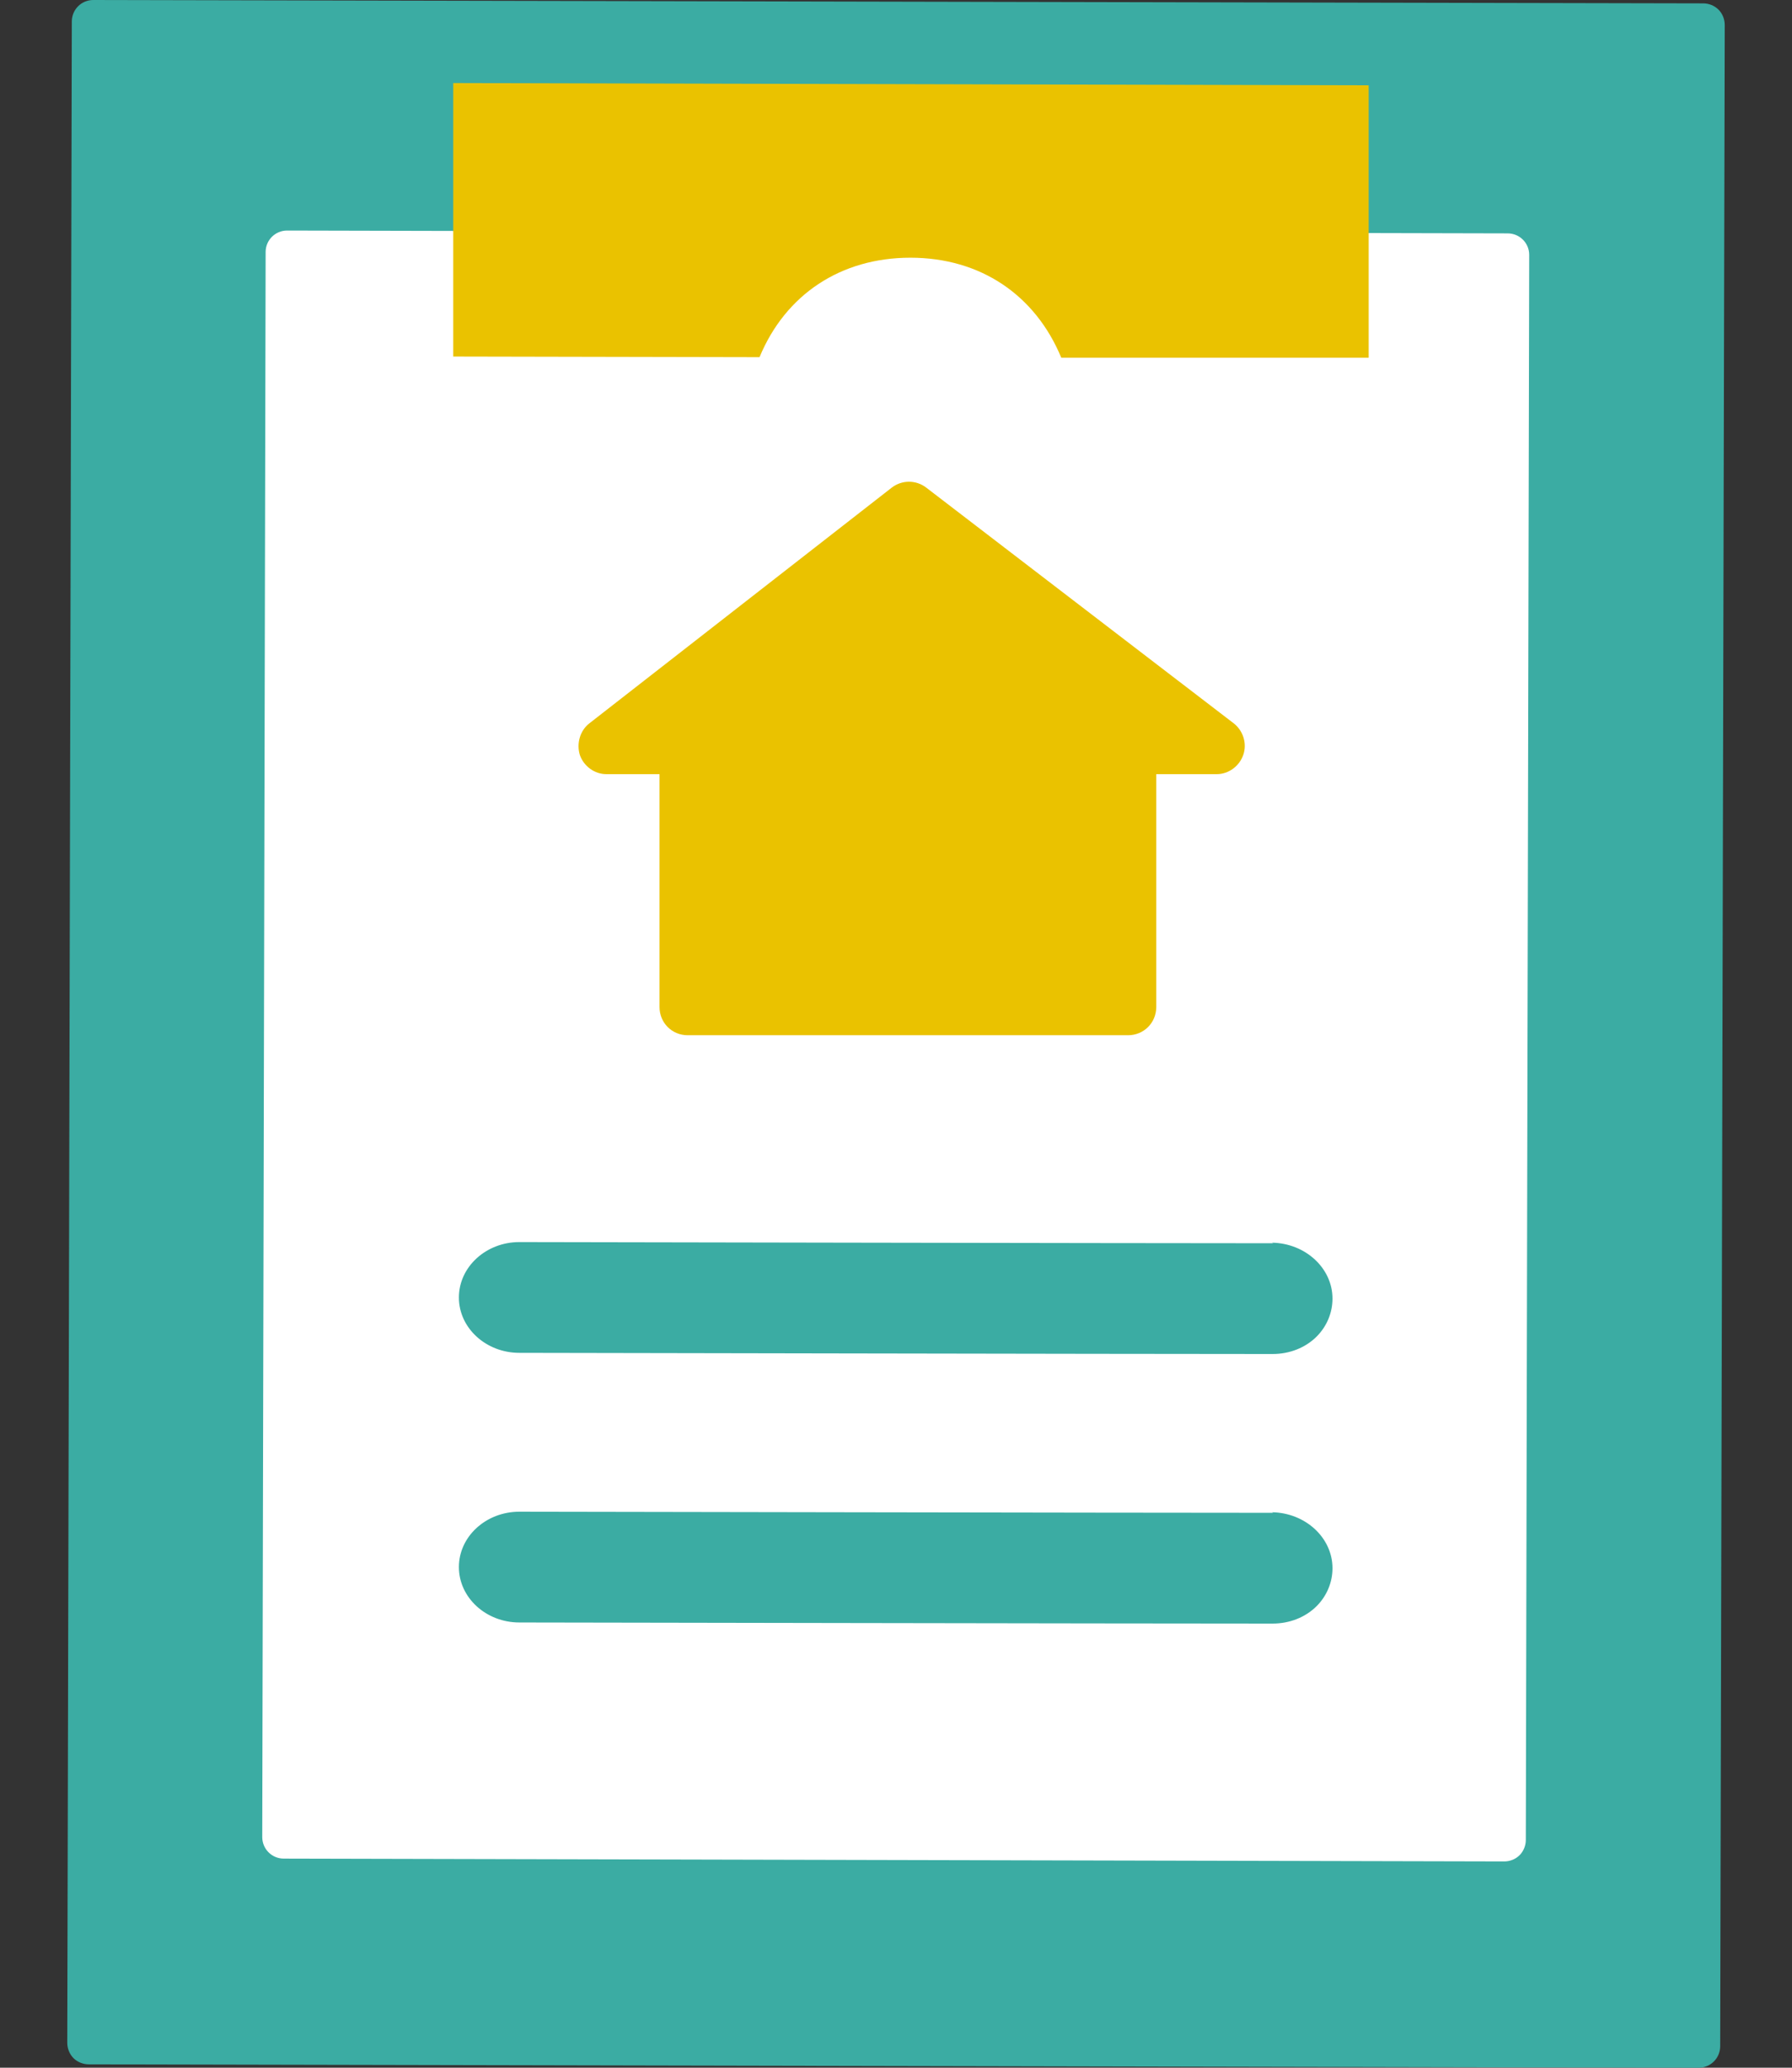
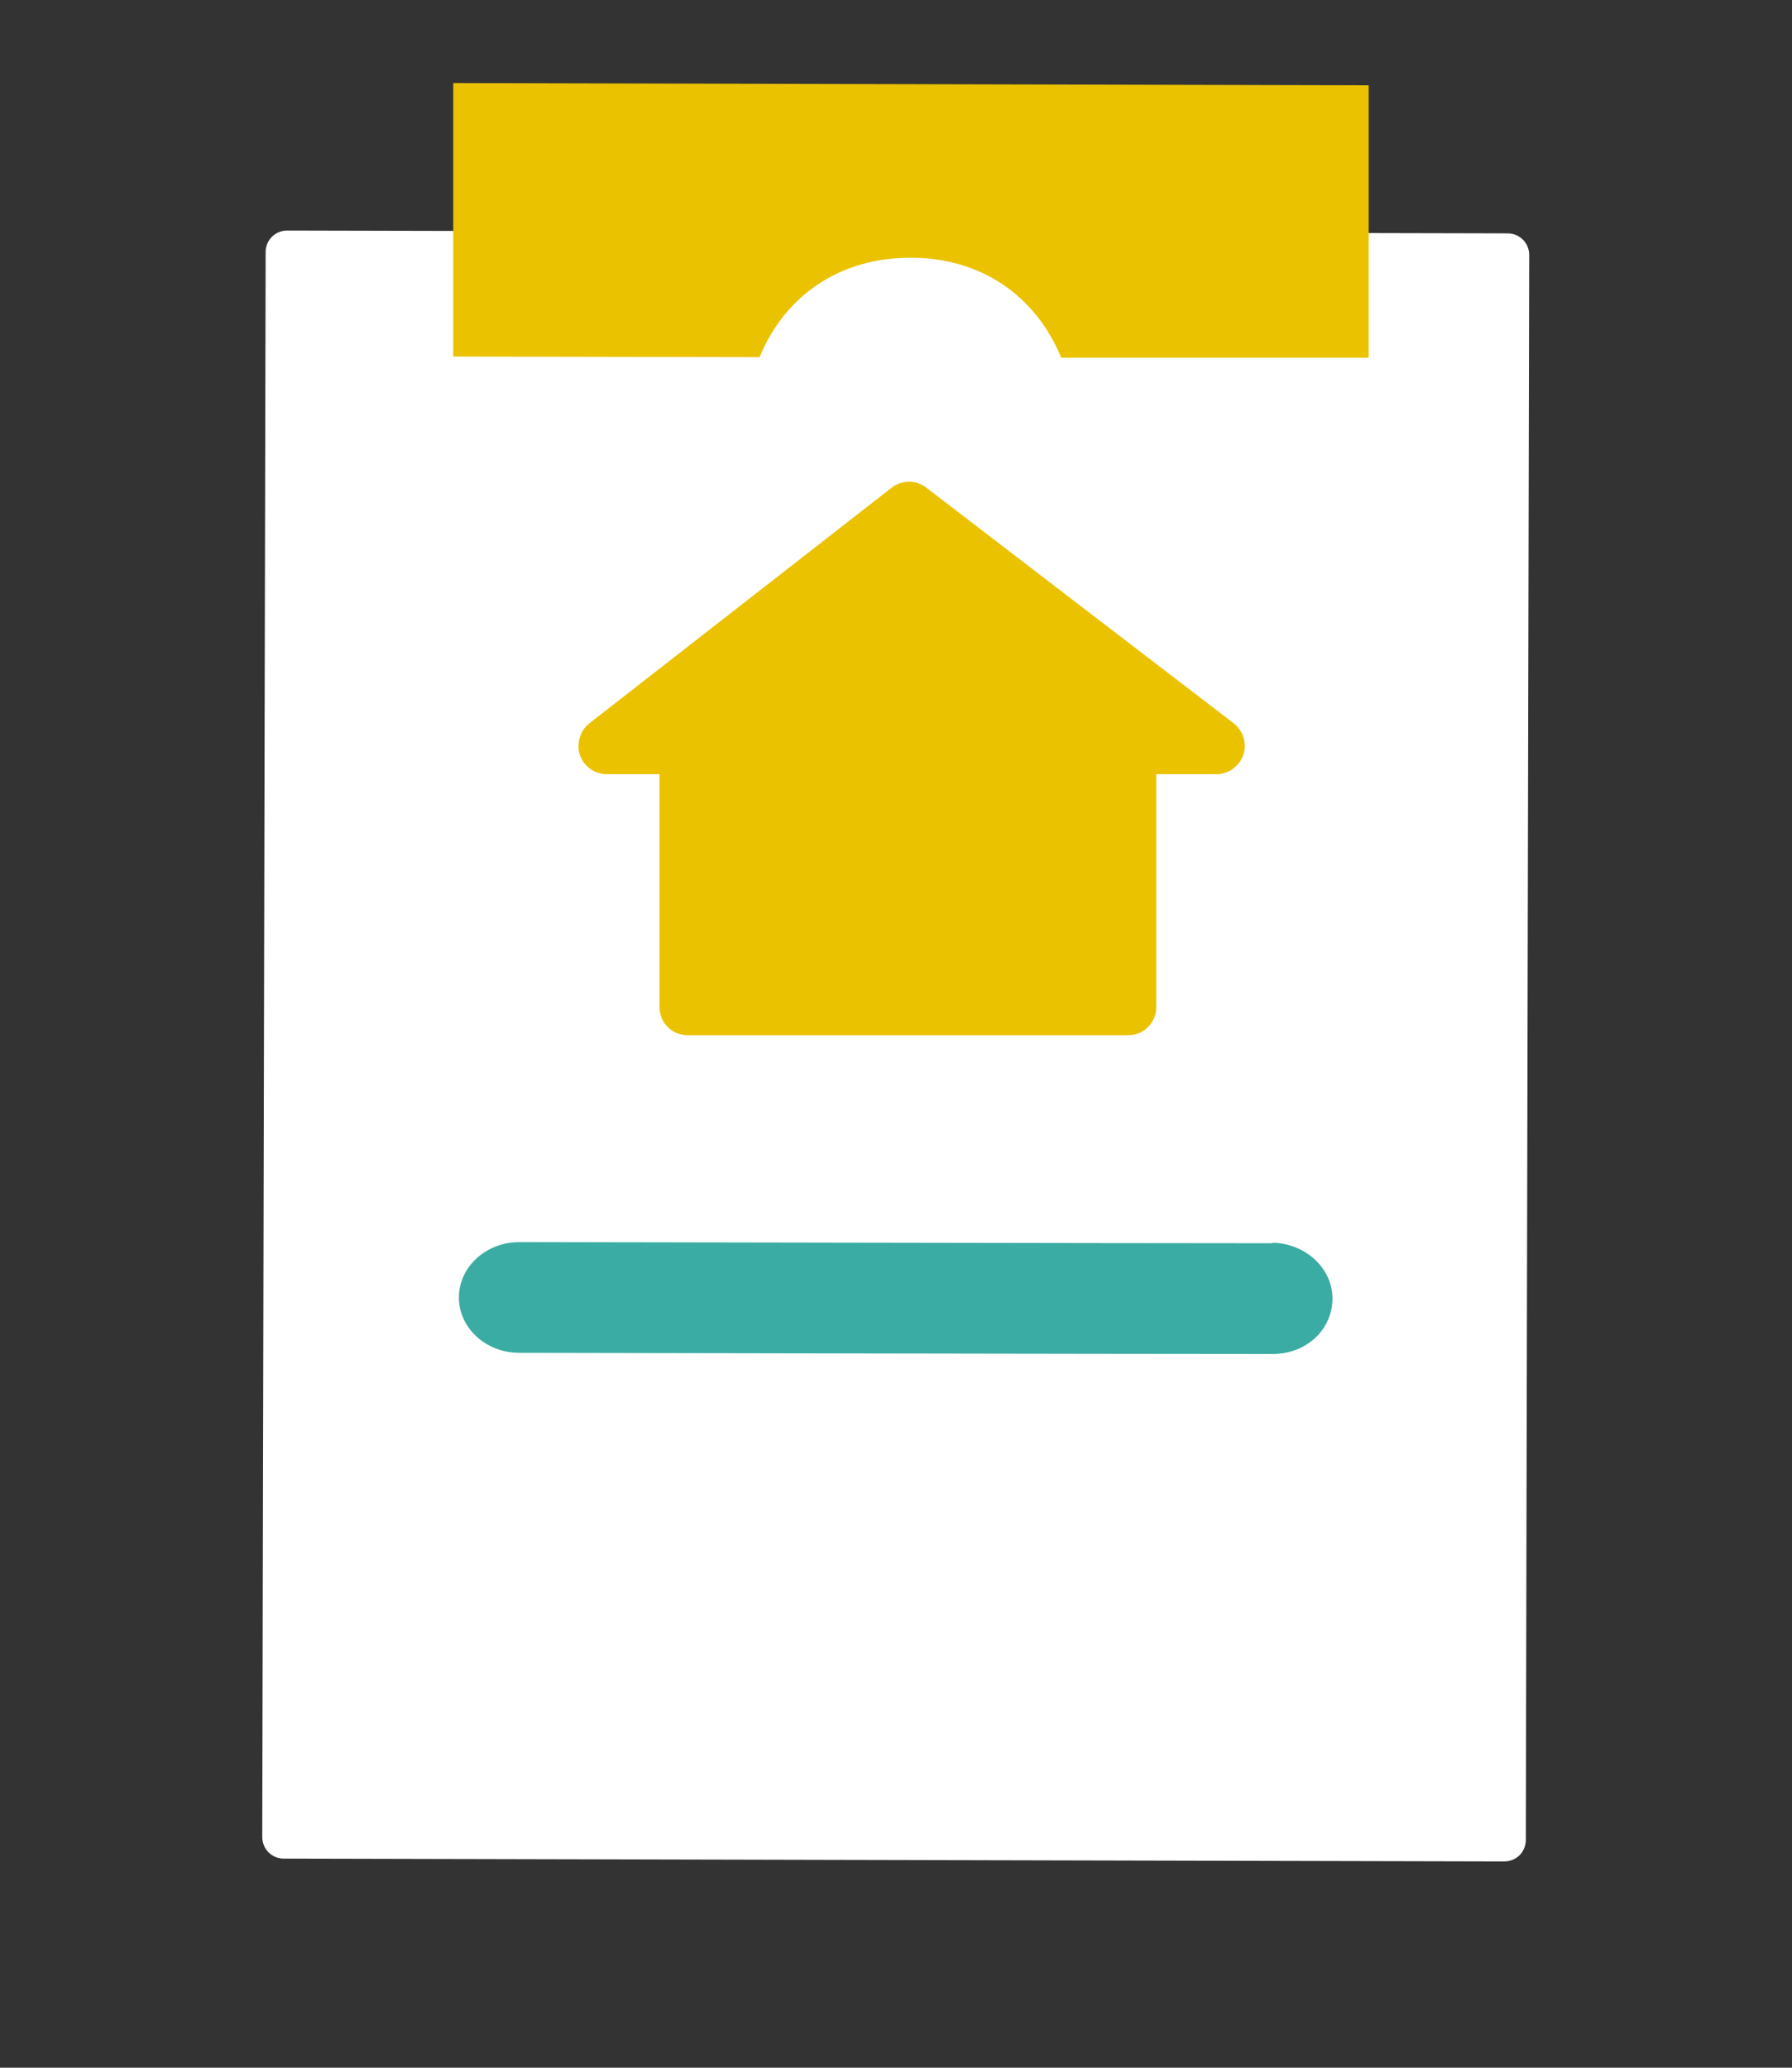
<svg xmlns="http://www.w3.org/2000/svg" width="26" height="30" viewBox="0 0 26 30" fill="none">
  <rect x="0" y="0" width="26" height="30" fill="#333333" stroke="none" />
  <g clip-path="url(#clip0_4340_43046)">
-     <path d="M24.933 0.139C24.876 0.082 24.794 0.049 24.712 0.049L1.353 0C1.181 0 1.042 0.139 1.042 0.312L0.976 29.639C0.976 29.721 1.009 29.803 1.066 29.861C1.124 29.918 1.206 29.951 1.288 29.951L24.646 30C24.819 30 24.958 29.861 24.958 29.688L25.024 0.361C25.024 0.279 24.991 0.197 24.933 0.139Z" fill="#3BACA3" />
    <path d="M22.138 26.695C22.138 26.777 22.105 26.859 22.047 26.917C21.99 26.974 21.908 27.007 21.826 27.007L4.116 26.966C3.944 26.966 3.805 26.826 3.805 26.654L3.854 3.656C3.854 3.484 3.993 3.345 4.165 3.345L21.875 3.386C22.047 3.386 22.187 3.525 22.187 3.697L22.138 26.695Z" fill="white" />
-     <path d="M18.472 18.038C16.357 18.038 7.756 18.021 7.535 18.021C7.051 18.021 6.658 18.382 6.658 18.825C6.658 19.268 7.051 19.628 7.535 19.628C7.756 19.628 16.357 19.645 18.464 19.645C18.71 19.645 18.94 19.555 19.104 19.391C19.251 19.243 19.333 19.046 19.333 18.841C19.333 18.399 18.94 18.038 18.456 18.03L18.472 18.038Z" fill="#3BACA3" />
-     <path d="M18.472 21.949C16.357 21.949 7.756 21.933 7.535 21.933C7.051 21.933 6.658 22.293 6.658 22.736C6.658 23.179 7.051 23.54 7.535 23.54C7.756 23.54 16.357 23.556 18.464 23.556C18.71 23.556 18.94 23.466 19.104 23.302C19.251 23.154 19.333 22.957 19.333 22.753C19.333 22.31 18.94 21.949 18.456 21.941L18.472 21.949Z" fill="#3BACA3" />
+     <path d="M18.472 18.038C16.357 18.038 7.756 18.021 7.535 18.021C7.051 18.021 6.658 18.382 6.658 18.825C6.658 19.268 7.051 19.628 7.535 19.628C7.756 19.628 16.357 19.645 18.464 19.645C18.71 19.645 18.94 19.555 19.104 19.391C19.251 19.243 19.333 19.046 19.333 18.841C19.333 18.399 18.94 18.038 18.456 18.03L18.472 18.038" fill="#3BACA3" />
    <path d="M15.415 5.19H19.858V1.238L6.576 1.205V5.173L11.02 5.182C11.397 4.271 12.201 3.739 13.209 3.739C14.226 3.739 15.021 4.28 15.398 5.19H15.415Z" fill="#EAC200" />
    <path d="M17.899 10.494L13.439 7.075C13.291 6.961 13.086 6.961 12.938 7.075L8.552 10.494C8.413 10.601 8.363 10.79 8.413 10.954C8.47 11.117 8.626 11.232 8.798 11.232H9.569V14.61C9.569 14.84 9.749 15.02 9.979 15.02H16.366C16.595 15.02 16.776 14.84 16.776 14.61V11.232H17.653C17.825 11.232 17.981 11.117 18.038 10.954C18.096 10.79 18.038 10.601 17.899 10.494Z" fill="#EAC200" />
  </g>
  <defs>
    <clipPath id="clip0_4340_43046">
      <rect width="24.048" height="30" fill="white" transform="translate(0.976)" />
    </clipPath>
  </defs>
</svg>